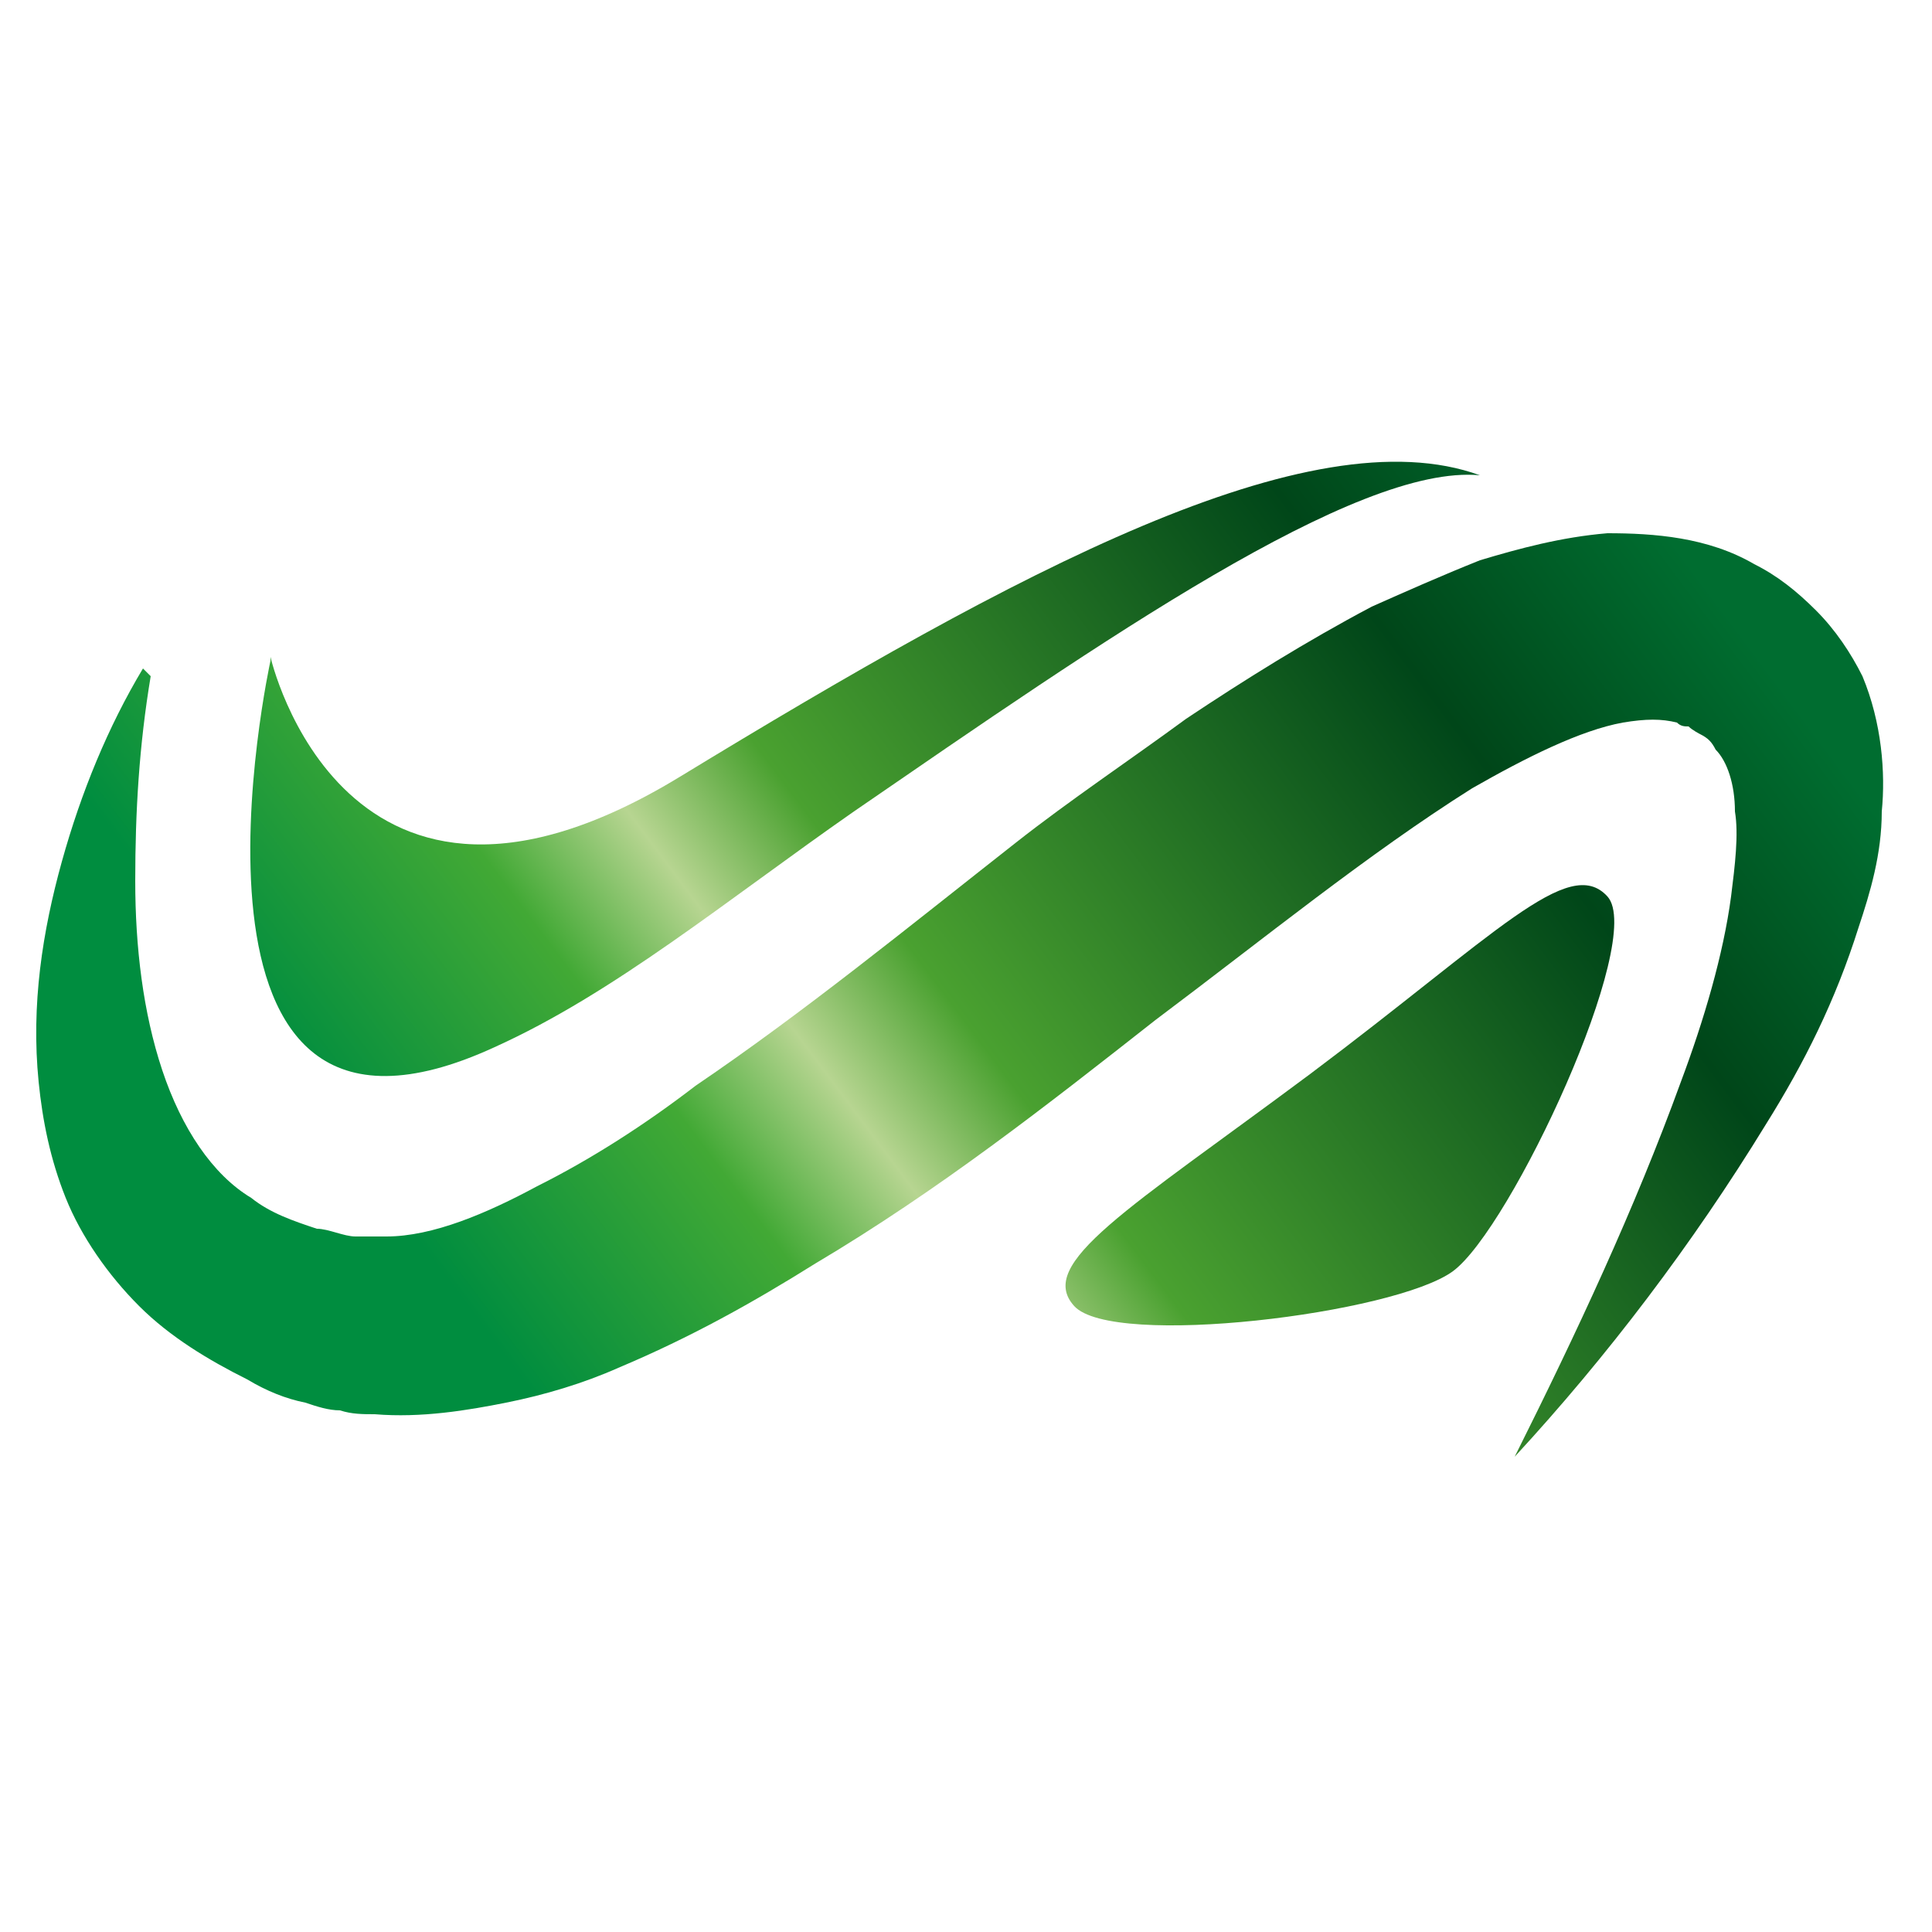
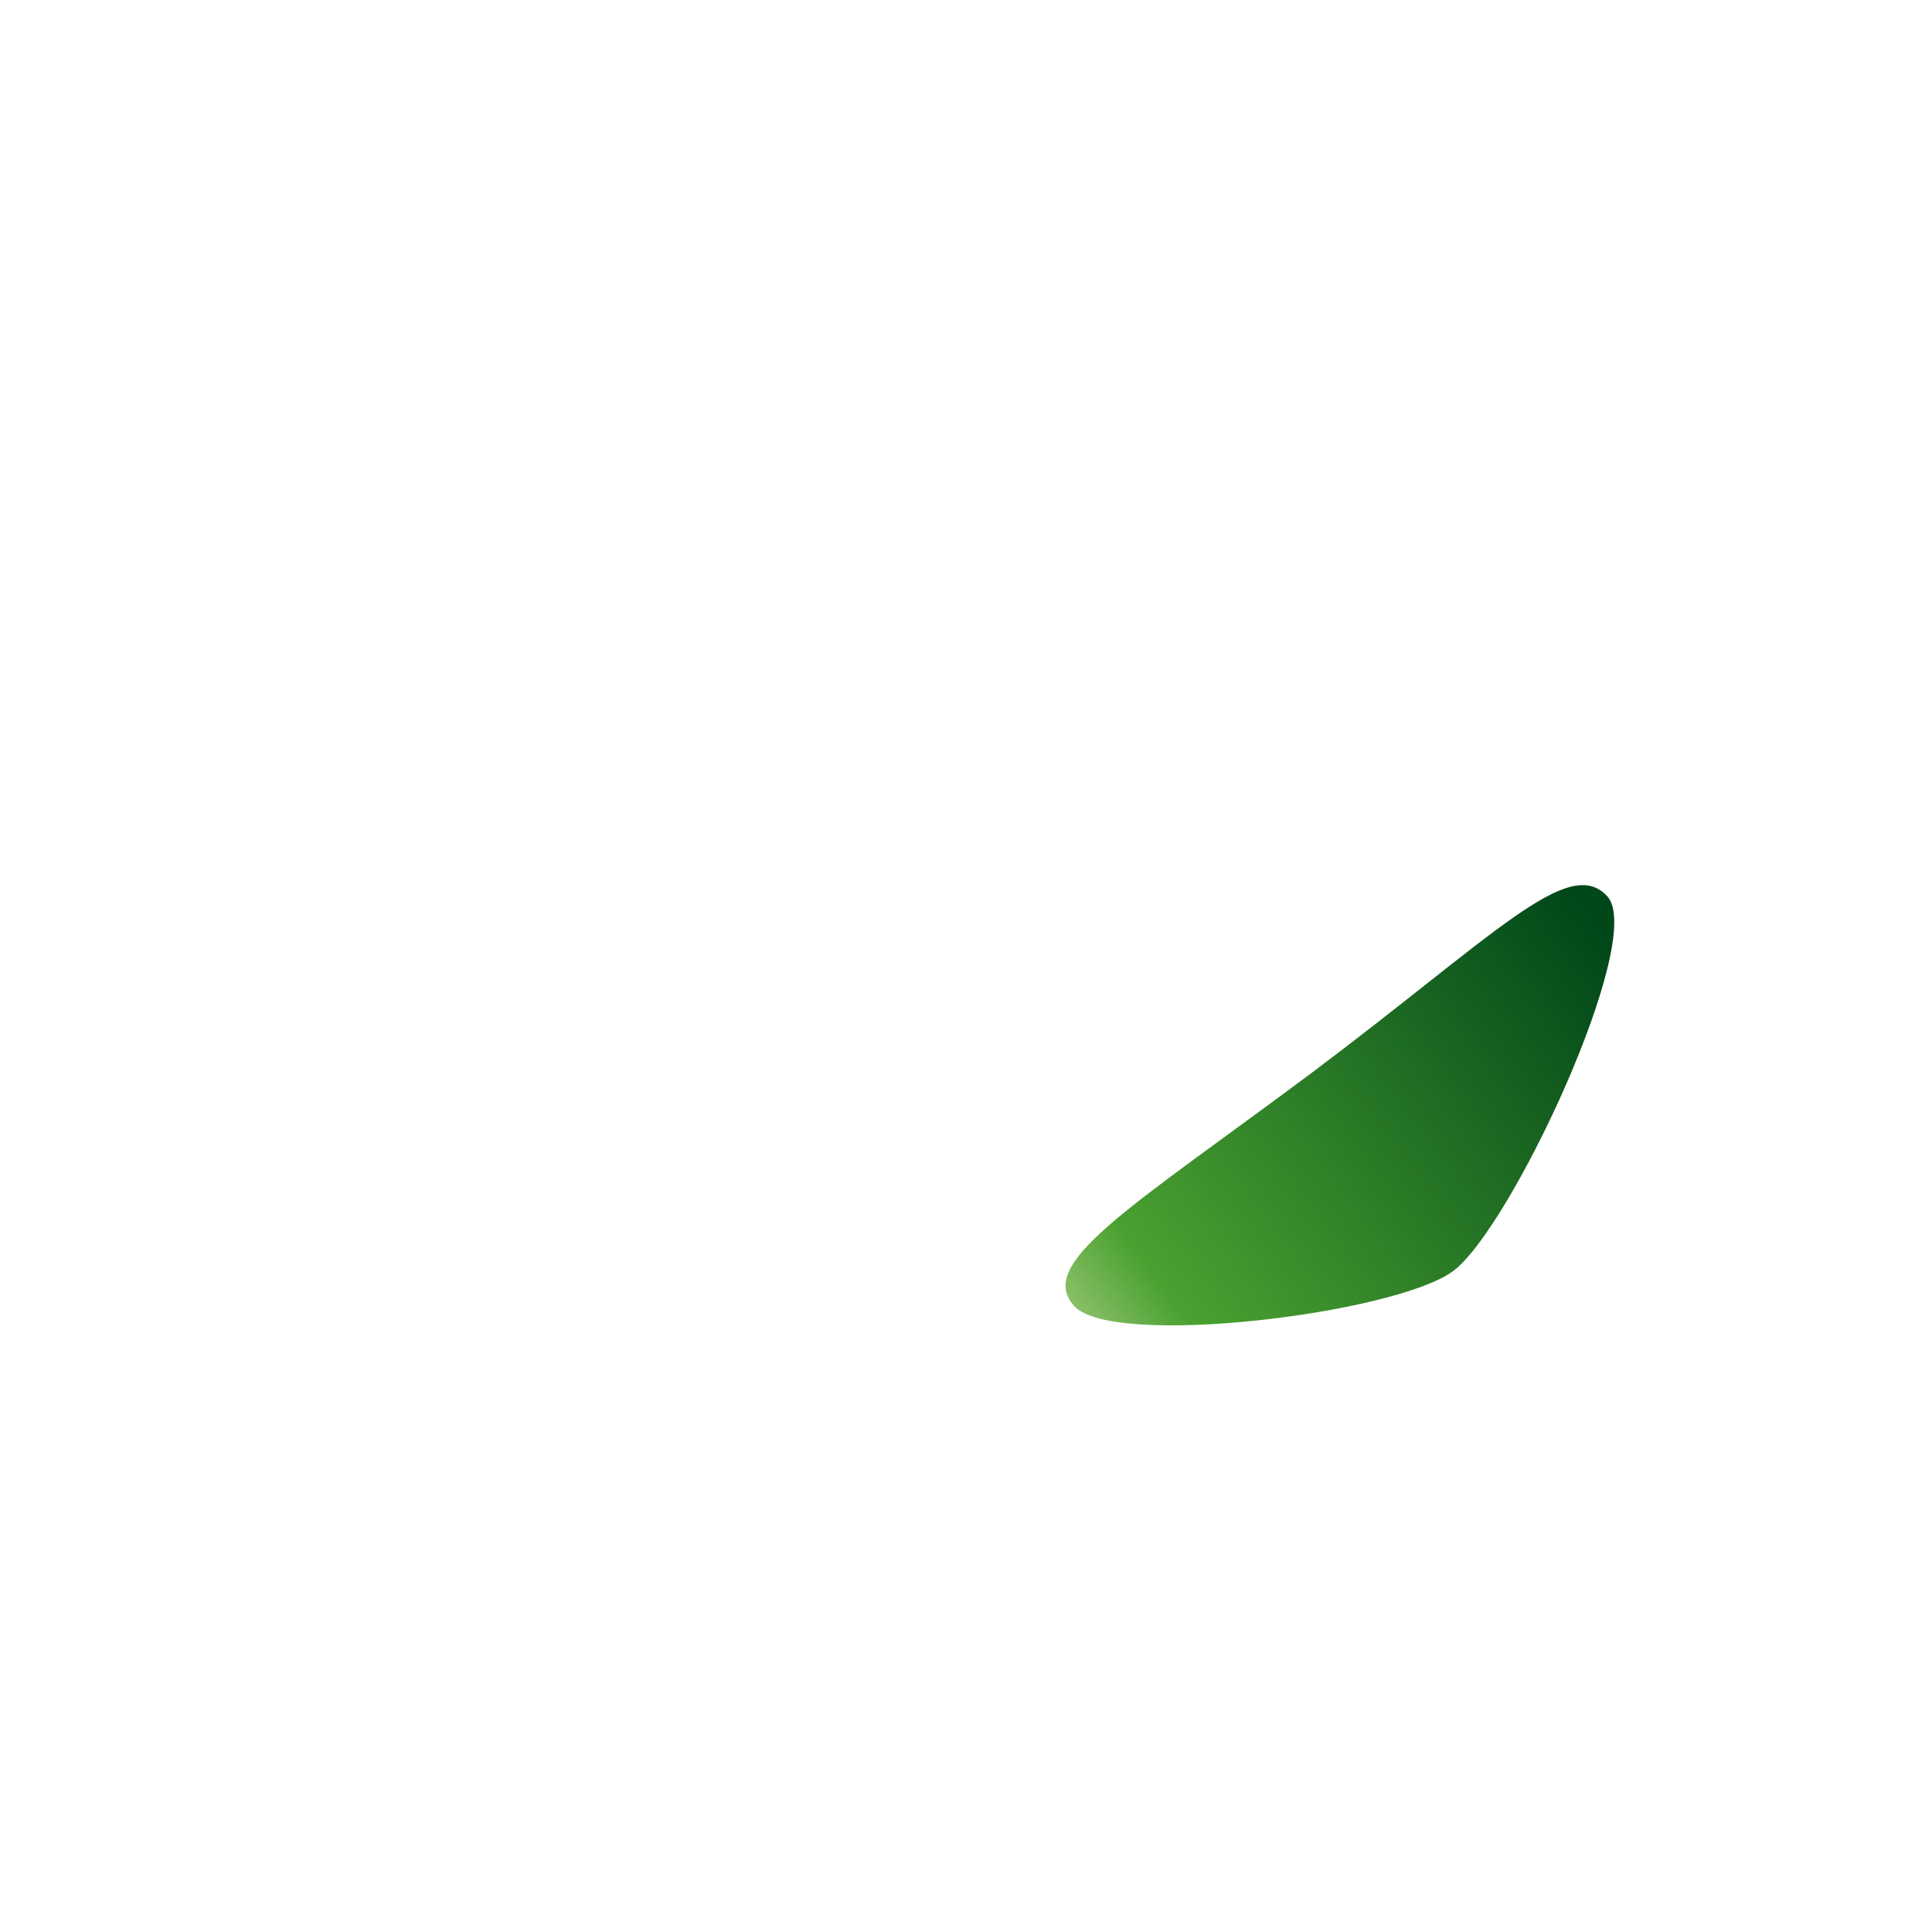
<svg xmlns="http://www.w3.org/2000/svg" xmlns:xlink="http://www.w3.org/1999/xlink" viewBox="0 0 50 50">
  <defs>
    <style>      .cls-1 {        fill: url(#linear-gradient-3);      }      .cls-2 {        fill: url(#linear-gradient-2);      }      .cls-3 {        fill: url(#linear-gradient);      }    </style>
    <linearGradient id="linear-gradient" x1="12.6" y1="34.5" x2="42.1" y2="12.4" gradientUnits="userSpaceOnUse">
      <stop offset="0" stop-color="#008d3f" />
      <stop offset=".2" stop-color="#42a935" />
      <stop offset=".3" stop-color="#b7d591" />
      <stop offset=".4" stop-color="#4aa130" />
      <stop offset=".8" stop-color="#004619" />
      <stop offset="1" stop-color="#006d30" />
    </linearGradient>
    <linearGradient id="linear-gradient-2" x1="6.7" y1="26.7" x2="36.2" y2="4.6" xlink:href="#linear-gradient" />
    <linearGradient id="linear-gradient-3" x1="18.9" y1="43" x2="48.4" y2="20.8" xlink:href="#linear-gradient" />
  </defs>
  <g>
    <g id="katman_1">
      <g>
-         <path class="cls-3" d="M3.9,17.5c-.3,1.8-.4,3.5-.4,5.3,0,1.7.2,3.4.7,4.9.5,1.5,1.3,2.7,2.3,3.3.5.4,1.1.6,1.7.8.3,0,.7.2,1,.2.2,0,.3,0,.4,0,.1,0,.3,0,.4,0,1.2,0,2.6-.6,3.9-1.3,1.4-.7,2.8-1.6,4.1-2.6,2.8-1.9,5.5-4.1,8.3-6.3,1.4-1.1,2.9-2.1,4.4-3.2,1.5-1,3.1-2,4.8-2.9.9-.4,1.8-.8,2.8-1.2,1-.3,2.1-.6,3.3-.7,1.2,0,2.6.1,3.8.8.6.3,1.1.7,1.6,1.2.5.5.9,1.1,1.2,1.7.5,1.2.6,2.5.5,3.5,0,1.1-.3,2.1-.6,3-.6,1.9-1.4,3.5-2.4,5.1-1.9,3.1-4.1,6-6.5,8.6,1.6-3.2,3.1-6.4,4.3-9.7.6-1.6,1.1-3.3,1.3-4.8.1-.8.2-1.6.1-2.2,0-.7-.2-1.3-.5-1.6-.1-.2-.2-.3-.4-.4,0,0-.2-.1-.3-.2-.1,0-.2,0-.3-.1-.4-.1-.8-.1-1.4,0-1.1.2-2.5.9-3.9,1.7-2.7,1.7-5.4,3.9-8.2,6-2.8,2.2-5.6,4.4-8.8,6.3-1.6,1-3.2,1.9-5.1,2.7-.9.4-1.9.7-2.9.9-1,.2-2.2.4-3.4.3-.3,0-.6,0-.9-.1-.3,0-.6-.1-.9-.2-.5-.1-1-.3-1.5-.6-1-.5-2-1.1-2.8-1.9-.8-.8-1.5-1.8-1.9-2.8-.4-1-.6-2-.7-3-.2-2,.1-3.9.6-5.7.5-1.8,1.2-3.5,2.1-5Z" />
-         <path class="cls-2" d="M7,17.1s-3.1,14.1,5.8,10c3.1-1.4,6-3.8,9.3-6.1,6.4-4.4,13-9,16.2-8.7-4.4-1.6-12,2.5-20.7,7.8-8.7,5.3-10.6-3.1-10.6-3.1Z" />
+         <path class="cls-3" d="M3.9,17.5Z" />
        <path class="cls-1" d="M41.6,23.2c1,1.1-2.5,8.6-4,9.7-1.5,1.1-8.8,2-9.8.9-1-1.1,1.4-2.5,6.1-6,4.8-3.6,6.7-5.7,7.7-4.6Z" />
      </g>
    </g>
  </g>
</svg>